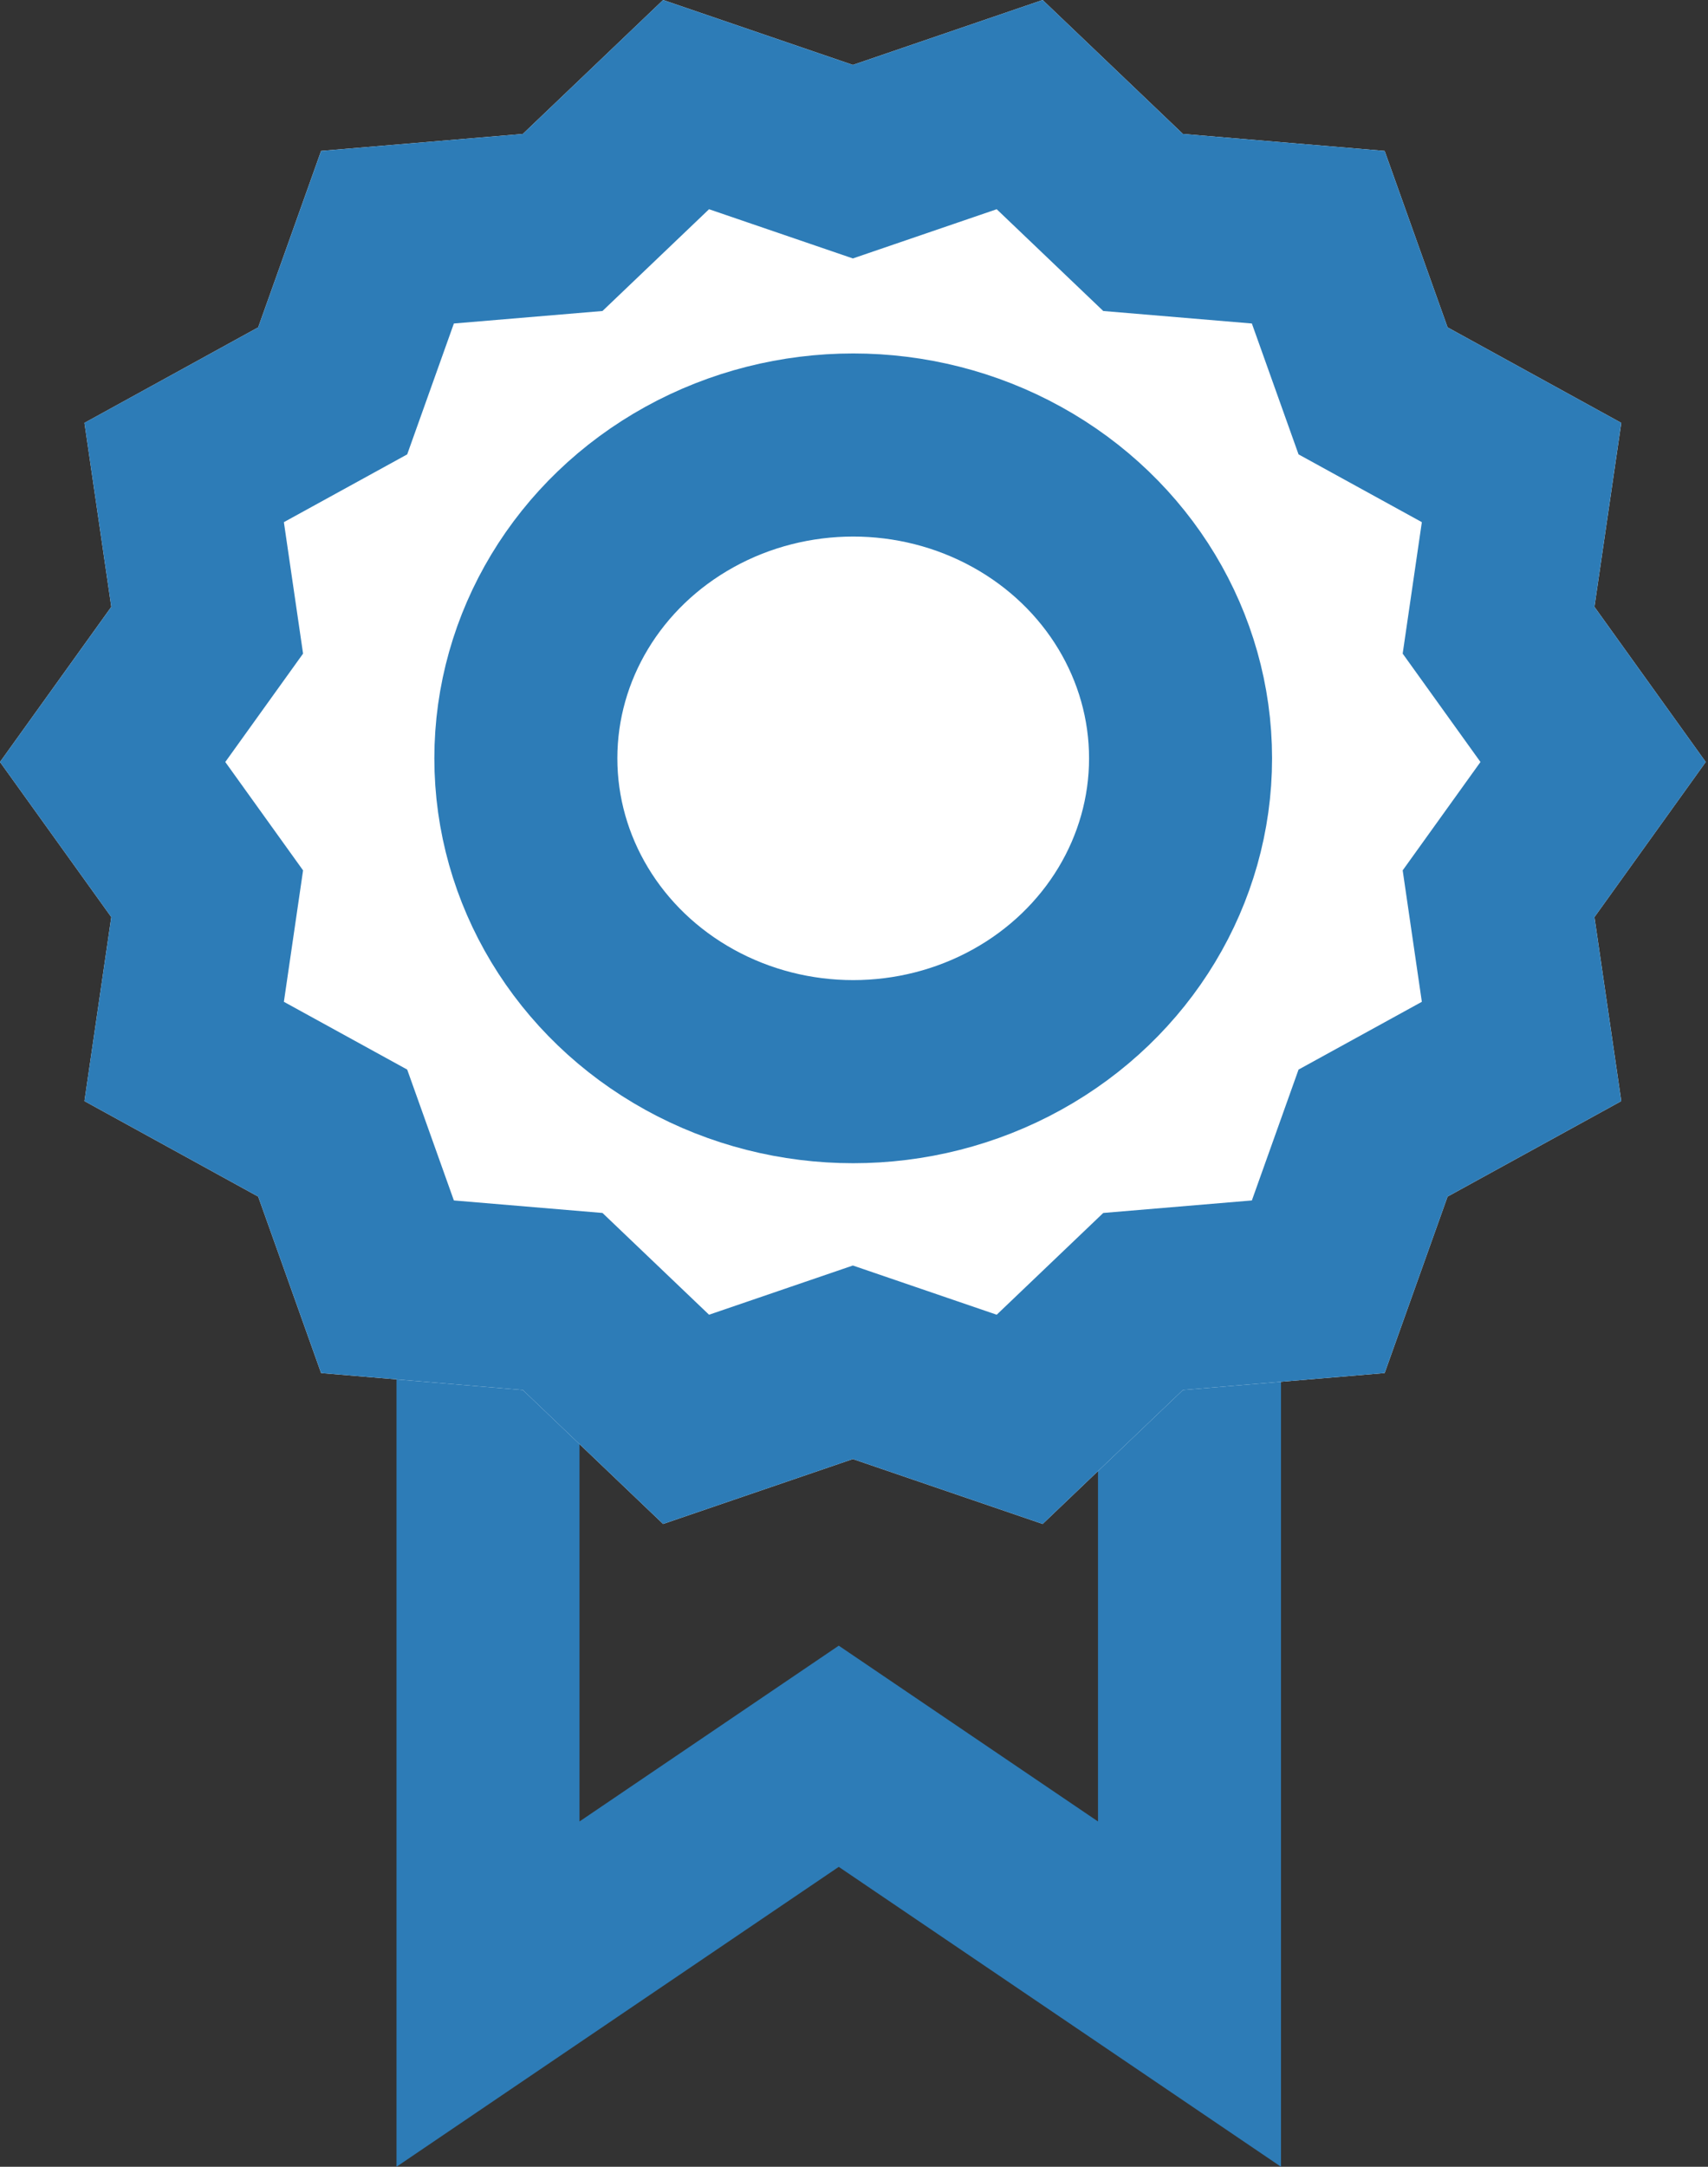
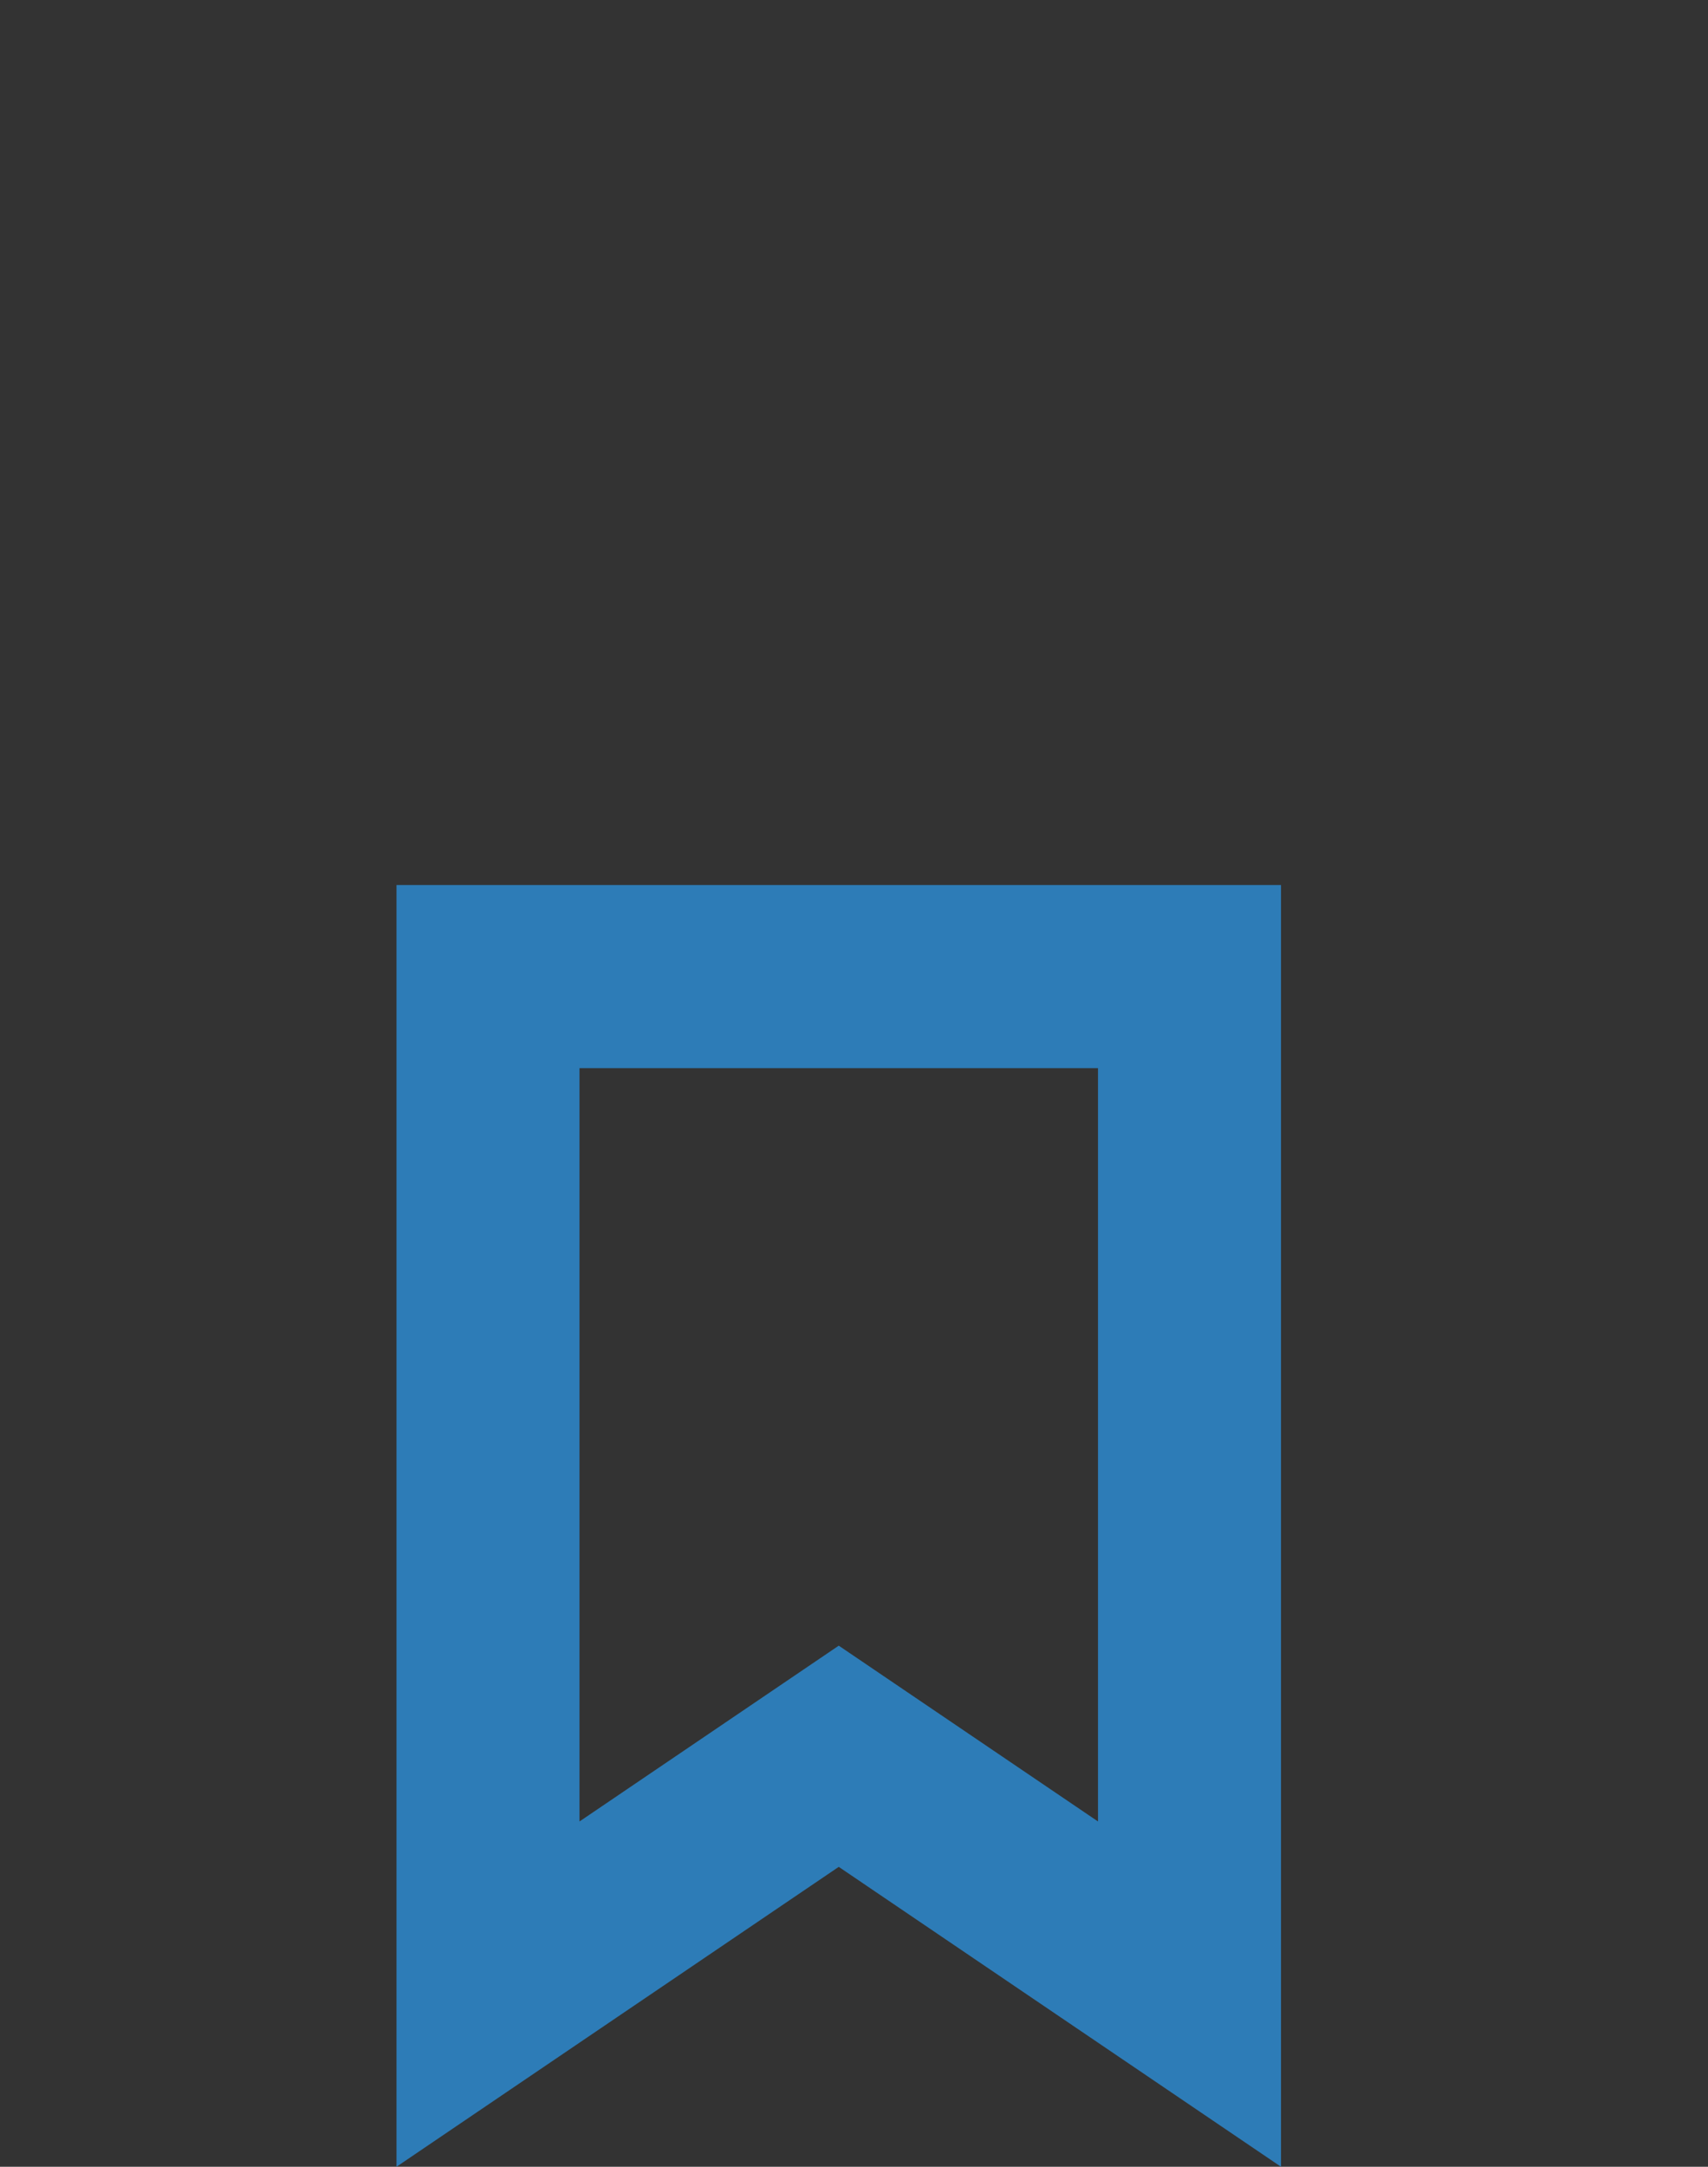
<svg xmlns="http://www.w3.org/2000/svg" xmlns:xlink="http://www.w3.org/1999/xlink" width="56" height="71" viewBox="0 0 56 71">
  <rect x="0" y="0" width="56" height="71" fill="#333333" stroke="none" />
  <defs>
-     <polygon id="a" points="27.963 47.81 21.741 49.937 17.142 45.548 10.528 44.992 8.465 39.21 2.769 36.081 3.649 30.051 0 24.969 3.649 19.886 2.769 13.857 8.465 10.727 10.528 4.945 17.142 4.389 21.741 0 27.963 2.127 34.185 0 38.784 4.389 45.398 4.945 47.461 10.727 53.157 13.857 52.277 19.886 55.926 24.969 52.277 30.051 53.157 36.081 47.461 39.21 45.398 44.992 38.784 45.548 34.185 49.937" />
-   </defs>
+     </defs>
  <g fill="none" fill-rule="evenodd">
    <path stroke="#2D7CB7" stroke-width="6" d="M16,32 L16,65.343 L27.5,57.549 L39,65.343 L39,32 L16,32 Z" />
    <use fill="#FFFFFF" xlink:href="#a" />
-     <path stroke="#2D7CB7" stroke-width="6" d="M33.432,46.509 L37.478,42.647 L43.221,42.164 L45.018,37.129 L49.887,34.454 L49.133,29.286 L52.233,24.969 L49.133,20.652 L49.887,15.483 L45.018,12.808 L43.221,7.773 L37.478,7.29 L33.432,3.428 L27.963,5.298 L22.494,3.428 L18.448,7.29 L12.705,7.773 L10.908,12.808 L6.038,15.483 L6.793,20.652 L3.693,24.969 L6.793,29.286 L6.038,34.454 L10.908,37.129 L12.705,42.164 L18.448,42.647 L22.494,46.509 L27.963,44.639 L33.432,46.509 Z" />
-     <ellipse cx="27.974" cy="24.849" stroke="#2D7CB7" stroke-width="6" rx="10.733" ry="10.267" />
  </g>
</svg>